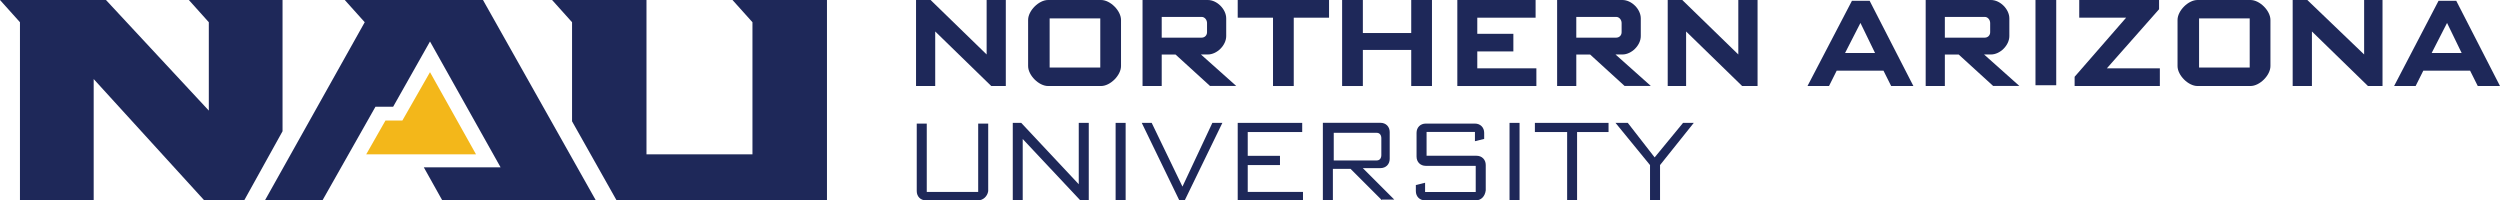
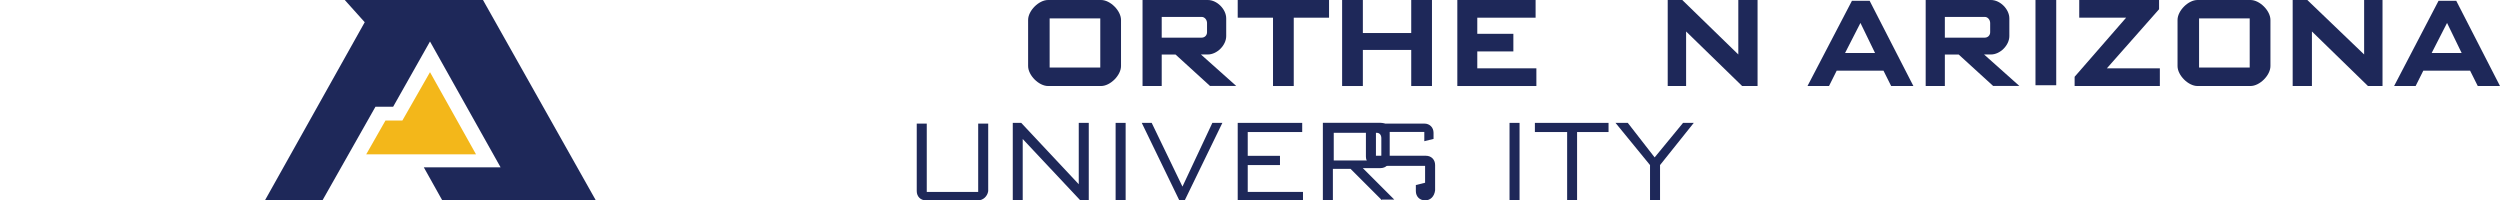
<svg xmlns="http://www.w3.org/2000/svg" id="Layer_2" data-name="Layer 2" viewBox="0 0 319.42 25.6">
  <defs>
    <style>
      .cls-1 {
        fill: #1e2859;
      }

      .cls-2 {
        fill: #f3b71a;
      }
    </style>
  </defs>
  <g id="Layer_1-2" data-name="Layer 1">
    <g>
      <g>
        <path class="cls-1" d="M124.98,25.6h-6.67c-.69,0-1.18-.49-1.18-1.18v-8.63h1.28v8.73h6.57v-8.73h1.28v8.63c-.1.69-.69,1.18-1.28,1.18" />
        <polygon class="cls-1" points="138.03 25.6 130.67 17.76 130.67 25.6 129.4 25.6 129.4 15.7 130.48 15.7 137.83 23.54 137.83 15.7 139.11 15.7 139.11 25.6 138.03 25.6" />
        <rect class="cls-1" x="142.54" y="15.7" width="1.28" height="9.91" />
        <polygon class="cls-1" points="151.37 25.6 150.68 25.6 145.88 15.7 147.15 15.7 151.08 23.84 154.9 15.7 156.18 15.7 151.37 25.6" />
        <polygon class="cls-1" points="158.14 25.6 158.14 15.7 166.38 15.7 166.38 16.87 159.42 16.87 159.42 19.91 163.54 19.91 163.54 21.09 159.42 21.09 159.42 24.52 166.48 24.52 166.48 25.6 158.14 25.6" />
        <path class="cls-1" d="M176.58,25.6l-4.02-4.02h-2.26v4.02h-1.28v-9.91h7.36c.69,0,1.18.49,1.18,1.18v3.43c0,.69-.49,1.18-1.18,1.18h-2.26l4.02,4.02h-1.57v.1ZM176.49,17.66c0-.39-.2-.69-.59-.69h-5.49v3.53h5.49c.39,0,.59-.29.59-.69v-2.16Z" />
-         <path class="cls-1" d="M188.55,25.6h-6.47c-.69,0-1.18-.49-1.18-1.18v-.78l1.18-.29v1.18h6.47v-3.34h-6.38c-.69,0-1.18-.49-1.18-1.18v-3.04c0-.69.49-1.18,1.18-1.18h6.28c.69,0,1.18.49,1.18,1.18v.78l-1.18.29v-1.18h-6.18v3.04h6.38c.69,0,1.18.49,1.18,1.18v3.24c-.1.78-.59,1.28-1.28,1.28" />
+         <path class="cls-1" d="M188.55,25.6h-6.47c-.69,0-1.18-.49-1.18-1.18v-.78l1.18-.29v1.18v-3.34h-6.38c-.69,0-1.18-.49-1.18-1.18v-3.04c0-.69.49-1.18,1.18-1.18h6.28c.69,0,1.18.49,1.18,1.18v.78l-1.18.29v-1.18h-6.18v3.04h6.38c.69,0,1.18.49,1.18,1.18v3.24c-.1.78-.59,1.28-1.28,1.28" />
        <rect class="cls-1" x="192.87" y="15.7" width="1.28" height="9.91" />
        <polygon class="cls-1" points="201.5 16.87 201.5 25.6 200.23 25.6 200.23 16.87 196.11 16.87 196.11 15.7 205.52 15.7 205.52 16.87 201.5 16.87" />
      </g>
      <g>
        <polygon class="cls-1" points="212.1 21.09 212.1 25.6 210.82 25.6 210.82 21.09 206.41 15.7 207.98 15.7 211.41 20.11 215.04 15.7 216.41 15.7 212.1 21.09" />
-         <polygon class="cls-1" points="126.65 10.99 119.49 4.02 119.49 10.99 117.04 10.99 117.04 0 118.9 0 126.06 6.96 126.06 0 128.51 0 128.51 10.99 126.65 10.99" />
        <path class="cls-1" d="M140.68,10.99h-6.77c-1.18,0-2.55-1.37-2.55-2.55V2.55c0-1.18,1.37-2.55,2.55-2.55h6.77c1.18,0,2.55,1.37,2.55,2.55v5.89c0,1.18-1.37,2.55-2.55,2.55M140.58,2.35h-6.47v6.28h6.47V2.35Z" />
        <path class="cls-1" d="M154.61,10.99l-4.41-4.02h-1.77v4.02h-2.45V0h8.34c1.18,0,2.35,1.18,2.35,2.35v2.26c0,1.18-1.18,2.35-2.35,2.35h-.88l4.51,4.02h-3.34ZM154.22,2.94c0-.39-.29-.78-.69-.78h-5.1v2.65h5.1c.39,0,.69-.29.69-.69v-1.18Z" />
        <polygon class="cls-1" points="165.3 2.26 165.3 10.99 162.65 10.99 162.65 2.26 158.14 2.26 158.14 0 169.81 0 169.81 2.26 165.3 2.26" />
        <polygon class="cls-1" points="180.31 10.99 180.31 6.38 174.13 6.38 174.13 10.99 171.48 10.99 171.48 0 174.13 0 174.13 4.22 180.31 4.22 180.31 0 182.96 0 182.96 10.99 180.31 10.99" />
        <polygon class="cls-1" points="186.2 10.99 186.2 0 196.2 0 196.2 2.26 188.75 2.26 188.75 4.32 193.36 4.32 193.36 6.57 188.75 6.57 188.75 8.73 196.3 8.73 196.3 10.99 186.2 10.99" />
-         <path class="cls-1" d="M207.58,10.99l-4.41-4.02h-1.77v4.02h-2.45V0h8.34c1.18,0,2.35,1.18,2.35,2.35v2.26c0,1.18-1.18,2.35-2.35,2.35h-.88l4.51,4.02h-3.34ZM207.19,2.94c0-.39-.29-.78-.69-.78h-5.1v2.65h5.1c.39,0,.69-.29.69-.69v-1.18Z" />
        <polygon class="cls-1" points="222.59 10.99 215.43 4.02 215.43 10.99 213.08 10.99 213.08 0 214.94 0 222.1 6.96 222.1 0 224.56 0 224.56 10.99 222.59 10.99" />
        <path class="cls-1" d="M241.63,10.99l-.98-1.96h-5.98l-.98,1.96h-2.75L236.62.1h2.26l5.59,10.89h-2.84ZM237.7,2.94l-1.96,3.83h3.83l-1.86-3.83Z" />
        <path class="cls-1" d="M254.67,10.99l-4.41-4.02h-1.77v4.02h-2.45V0h8.34c1.18,0,2.35,1.18,2.35,2.35v2.26c0,1.18-1.18,2.35-2.35,2.35h-.88l4.51,4.02h-3.34ZM254.28,2.94c0-.39-.29-.78-.69-.78h-5.1v2.65h5.1c.39,0,.69-.29.69-.69v-1.18Z" />
        <rect class="cls-1" x="260.07" width="2.65" height="10.89" />
        <polygon class="cls-1" points="265.07 10.99 265.07 9.81 271.65 2.26 265.66 2.26 265.66 0 275.86 0 275.86 1.18 269.19 8.73 275.96 8.73 275.96 10.99 265.07 10.99" />
        <path class="cls-1" d="M287.54,10.99h-6.77c-1.18,0-2.55-1.37-2.55-2.55V2.55c0-1.18,1.37-2.55,2.55-2.55h6.77c1.18,0,2.55,1.37,2.55,2.55v5.89c0,1.18-1.37,2.55-2.55,2.55M287.44,2.35h-6.47v6.28h6.47V2.35Z" />
        <polygon class="cls-1" points="302.55 10.99 295.39 4.02 295.39 10.99 292.93 10.99 292.93 0 294.8 0 302.06 6.96 302.06 0 304.41 0 304.41 10.99 302.55 10.99" />
        <path class="cls-1" d="M316.58,10.99l-.98-1.96h-5.98l-.98,1.96h-2.75L311.57.1h2.26l5.59,10.89h-2.84ZM312.65,2.94l-1.96,3.83h3.83l-1.86-3.83Z" />
        <polygon class="cls-2" points="54.94 9.22 51.41 15.4 49.25 15.4 46.79 19.72 60.82 19.72 54.94 9.22" />
-         <polygon class="cls-1" points="36.1 0 24.13 0 26.68 2.84 26.68 14.13 13.54 0 0 0 2.55 2.84 2.55 25.6 11.97 25.6 11.97 10.1 26.1 25.6 31.2 25.6 36.1 16.77 36.1 0" />
      </g>
      <g>
-         <polygon class="cls-1" points="93.59 0 96.14 2.84 96.14 19.72 82.6 19.72 82.6 0 70.54 0 73.09 2.84 73.09 15.5 78.78 25.6 105.66 25.6 105.66 0 93.59 0" />
        <polygon class="cls-1" points="44.05 0 46.6 2.84 33.85 25.6 41.2 25.6 47.97 13.64 50.23 13.64 54.94 5.3 63.96 21.38 54.15 21.38 56.51 25.6 76.13 25.6 61.71 0 44.05 0" />
      </g>
    </g>
  </g>
</svg>